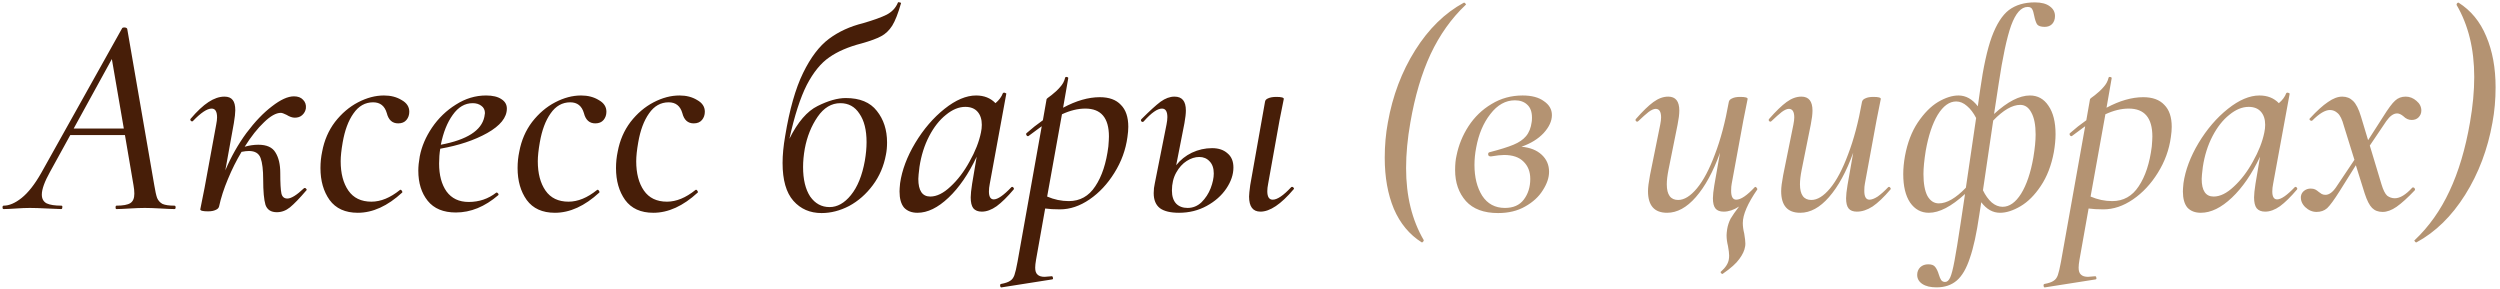
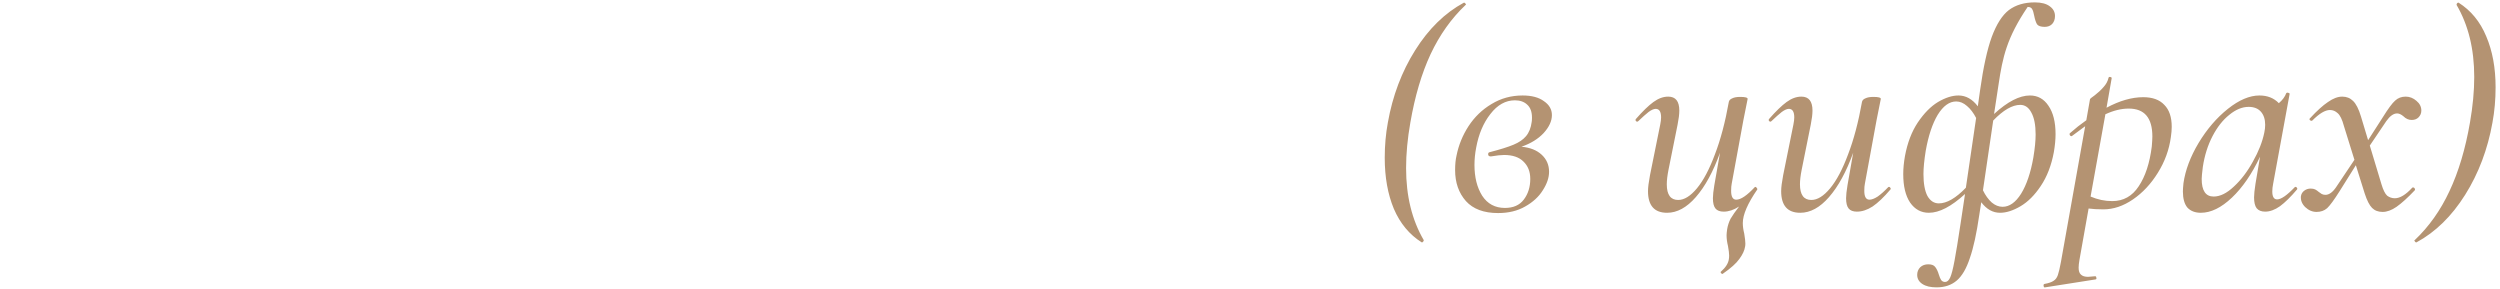
<svg xmlns="http://www.w3.org/2000/svg" width="562" height="65" viewBox="0 0 562 65" fill="none">
-   <path d="M39.224 46.232C39.395 46.232 39.48 46.36 39.48 46.616C39.48 46.872 39.395 47 39.224 47C38.584 47 37.581 46.957 36.216 46.872C34.68 46.787 33.464 46.744 32.568 46.744C31.629 46.744 30.477 46.787 29.112 46.872C27.747 46.957 26.765 47 26.168 47C26.04 47 25.976 46.872 25.976 46.616C25.976 46.36 26.04 46.232 26.168 46.232C27.661 46.232 28.707 46.04 29.304 45.656C29.901 45.272 30.2 44.568 30.2 43.544C30.2 42.947 30.136 42.307 30.008 41.624L28.088 30.36H15.8L11.256 38.616C10.019 40.835 9.4 42.541 9.4 43.736C9.4 44.675 9.763 45.336 10.488 45.72C11.213 46.061 12.323 46.232 13.816 46.232C13.987 46.232 14.051 46.36 14.008 46.616C14.008 46.872 13.923 47 13.752 47C13.24 47 12.216 46.957 10.68 46.872C8.973 46.787 7.651 46.744 6.712 46.744C5.816 46.744 4.771 46.787 3.576 46.872C2.381 46.957 1.464 47 0.824 47C0.653 47 0.568 46.872 0.568 46.616C0.568 46.36 0.653 46.232 0.824 46.232C2.061 46.232 3.405 45.656 4.856 44.504C6.349 43.309 7.821 41.432 9.272 38.872L27.448 6.36C27.533 6.232 27.683 6.168 27.896 6.168C28.28 6.168 28.515 6.275 28.6 6.488L34.68 41.624C34.893 42.947 35.107 43.907 35.32 44.504C35.576 45.101 35.981 45.549 36.536 45.848C37.133 46.104 38.029 46.232 39.224 46.232ZM16.568 28.888H27.832L25.144 13.272L16.568 28.888ZM68.316 42.328C68.359 42.285 68.423 42.264 68.508 42.264C68.679 42.264 68.807 42.349 68.892 42.52C68.977 42.648 68.956 42.755 68.828 42.84C67.335 44.589 66.119 45.848 65.18 46.616C64.284 47.341 63.303 47.704 62.236 47.704C60.913 47.704 60.06 47.149 59.676 46.04C59.335 44.888 59.164 42.989 59.164 40.344C59.164 38.211 58.972 36.611 58.588 35.544C58.204 34.477 57.329 33.944 55.964 33.944C55.495 33.944 54.94 34.008 54.3 34.136C53.148 36.056 52.124 38.104 51.228 40.28C50.332 42.413 49.671 44.461 49.244 46.424C49.159 46.765 48.903 47.021 48.476 47.192C48.049 47.405 47.473 47.512 46.748 47.512C45.596 47.512 45.02 47.363 45.02 47.064L45.276 45.784C45.66 43.949 45.895 42.776 45.98 42.264L48.604 27.992C48.732 27.352 48.796 26.819 48.796 26.392C48.796 25.069 48.391 24.408 47.58 24.408C46.556 24.408 45.148 25.347 43.356 27.224C43.313 27.267 43.249 27.288 43.164 27.288C43.036 27.288 42.929 27.224 42.844 27.096C42.759 26.925 42.759 26.797 42.844 26.712C44.295 25.005 45.639 23.747 46.876 22.936C48.113 22.125 49.308 21.72 50.46 21.72C51.313 21.72 51.932 21.976 52.316 22.488C52.7 22.957 52.892 23.725 52.892 24.792C52.892 25.432 52.785 26.392 52.572 27.672L50.652 38.296C51.932 35.267 53.511 32.472 55.388 29.912C57.308 27.352 59.228 25.347 61.148 23.896C63.068 22.403 64.711 21.656 66.076 21.656C66.972 21.656 67.655 21.912 68.124 22.424C68.636 22.936 68.849 23.576 68.764 24.344C68.679 24.941 68.401 25.453 67.932 25.88C67.505 26.264 66.951 26.456 66.268 26.456C65.713 26.456 65.095 26.243 64.412 25.816C63.815 25.517 63.388 25.368 63.132 25.368C62.065 25.368 60.807 26.072 59.356 27.48C57.905 28.845 56.455 30.68 55.004 32.984C56.071 32.685 57.095 32.536 58.076 32.536C59.953 32.536 61.233 33.112 61.916 34.264C62.641 35.416 63.004 36.952 63.004 38.872C63.004 41.133 63.089 42.669 63.26 43.48C63.431 44.248 63.879 44.632 64.604 44.632C65.457 44.632 66.695 43.864 68.316 42.328ZM80.424 47.832C77.609 47.832 75.496 46.872 74.088 44.952C72.723 43.032 72.04 40.643 72.04 37.784C72.04 36.504 72.168 35.267 72.424 34.072C72.894 31.555 73.854 29.336 75.305 27.416C76.798 25.496 78.526 24.024 80.489 23C82.451 21.976 84.392 21.464 86.312 21.464C87.849 21.464 89.171 21.805 90.281 22.488C91.433 23.128 92.008 24.003 92.008 25.112C92.008 25.837 91.795 26.456 91.368 26.968C90.942 27.48 90.323 27.736 89.513 27.736C88.19 27.736 87.337 26.968 86.953 25.432C86.483 23.811 85.459 23 83.88 23C82.088 23 80.617 23.832 79.465 25.496C78.312 27.117 77.502 29.293 77.032 32.024C76.734 33.731 76.585 35.139 76.585 36.248C76.585 38.979 77.16 41.176 78.312 42.84C79.465 44.504 81.192 45.336 83.496 45.336C85.587 45.336 87.721 44.461 89.897 42.712L90.025 42.648C90.153 42.648 90.259 42.733 90.344 42.904C90.472 43.075 90.494 43.203 90.409 43.288C87.123 46.317 83.795 47.832 80.424 47.832ZM109.27 21.464C110.763 21.464 111.915 21.741 112.726 22.296C113.536 22.808 113.942 23.512 113.942 24.408C113.942 26.413 112.47 28.248 109.526 29.912C106.624 31.533 103.104 32.707 98.966 33.432C98.795 34.456 98.71 35.565 98.71 36.76C98.71 39.363 99.264 41.453 100.374 43.032C101.526 44.611 103.19 45.4 105.366 45.4C107.712 45.4 109.782 44.696 111.574 43.288H111.638C111.766 43.288 111.872 43.352 111.958 43.48C112.086 43.608 112.107 43.736 112.022 43.864C108.992 46.467 105.814 47.768 102.486 47.768C99.669 47.768 97.558 46.893 96.15 45.144C94.742 43.395 94.037 41.133 94.037 38.36C94.037 37.421 94.144 36.355 94.358 35.16C94.784 32.941 95.701 30.787 97.109 28.696C98.56 26.563 100.352 24.835 102.486 23.512C104.619 22.147 106.88 21.464 109.27 21.464ZM108.885 26.264C108.971 25.837 109.014 25.56 109.014 25.432C109.014 24.707 108.736 24.152 108.182 23.768C107.67 23.384 107.03 23.192 106.262 23.192C104.512 23.192 103.019 24.067 101.782 25.816C100.544 27.523 99.648 29.763 99.094 32.536C104.982 31.427 108.246 29.336 108.885 26.264ZM124.737 47.832C121.921 47.832 119.809 46.872 118.401 44.952C117.036 43.032 116.353 40.643 116.353 37.784C116.353 36.504 116.481 35.267 116.737 34.072C117.206 31.555 118.166 29.336 119.617 27.416C121.11 25.496 122.838 24.024 124.801 23C126.764 21.976 128.705 21.464 130.625 21.464C132.161 21.464 133.484 21.805 134.593 22.488C135.745 23.128 136.321 24.003 136.321 25.112C136.321 25.837 136.108 26.456 135.681 26.968C135.254 27.48 134.636 27.736 133.825 27.736C132.502 27.736 131.649 26.968 131.265 25.432C130.796 23.811 129.772 23 128.193 23C126.401 23 124.929 23.832 123.777 25.496C122.625 27.117 121.814 29.293 121.345 32.024C121.046 33.731 120.897 35.139 120.897 36.248C120.897 38.979 121.473 41.176 122.625 42.84C123.777 44.504 125.505 45.336 127.809 45.336C129.9 45.336 132.033 44.461 134.209 42.712L134.337 42.648C134.465 42.648 134.572 42.733 134.657 42.904C134.785 43.075 134.806 43.203 134.721 43.288C131.436 46.317 128.108 47.832 124.737 47.832ZM146.862 47.832C144.046 47.832 141.934 46.872 140.526 44.952C139.161 43.032 138.478 40.643 138.478 37.784C138.478 36.504 138.606 35.267 138.862 34.072C139.331 31.555 140.291 29.336 141.742 27.416C143.235 25.496 144.963 24.024 146.926 23C148.889 21.976 150.83 21.464 152.75 21.464C154.286 21.464 155.609 21.805 156.718 22.488C157.87 23.128 158.446 24.003 158.446 25.112C158.446 25.837 158.233 26.456 157.806 26.968C157.379 27.48 156.761 27.736 155.95 27.736C154.627 27.736 153.774 26.968 153.39 25.432C152.921 23.811 151.897 23 150.318 23C148.526 23 147.054 23.832 145.902 25.496C144.75 27.117 143.939 29.293 143.47 32.024C143.171 33.731 143.022 35.139 143.022 36.248C143.022 38.979 143.598 41.176 144.75 42.84C145.902 44.504 147.63 45.336 149.934 45.336C152.025 45.336 154.158 44.461 156.334 42.712L156.462 42.648C156.59 42.648 156.697 42.733 156.782 42.904C156.91 43.075 156.931 43.203 156.846 43.288C153.561 46.317 150.233 47.832 146.862 47.832ZM201.843 0.6C201.886 0.472 202.014 0.451 202.227 0.536C202.483 0.579 202.59 0.643 202.547 0.728C201.907 2.989 201.246 4.675 200.563 5.784C199.88 6.851 199.048 7.64 198.067 8.152C197.128 8.664 195.678 9.197 193.715 9.752C190.728 10.52 188.296 11.565 186.419 12.888C184.542 14.168 182.856 16.237 181.363 19.096C179.912 21.955 178.611 25.987 177.459 31.192C179.336 27.437 181.448 24.984 183.795 23.832C186.184 22.637 188.296 22.04 190.131 22.04C193.288 22.04 195.614 23 197.107 24.92C198.643 26.84 199.411 29.208 199.411 32.024C199.411 33.048 199.326 33.965 199.155 34.776C198.686 37.336 197.704 39.619 196.211 41.624C194.718 43.629 192.947 45.187 190.899 46.296C188.851 47.363 186.782 47.896 184.691 47.896C182.088 47.896 179.976 46.979 178.355 45.144C176.734 43.309 175.923 40.472 175.923 36.632C175.923 34.84 176.115 32.835 176.499 30.616C177.48 24.643 178.824 19.907 180.531 16.408C182.238 12.909 184.179 10.349 186.355 8.728C188.531 7.107 191.091 5.933 194.035 5.208C196.382 4.525 198.152 3.885 199.347 3.288C200.542 2.648 201.374 1.752 201.843 0.6ZM180.915 33.432C180.659 34.883 180.531 36.248 180.531 37.528C180.531 40.344 181.064 42.563 182.131 44.184C183.24 45.763 184.691 46.552 186.483 46.552C188.232 46.552 189.832 45.656 191.283 43.864C192.776 42.029 193.822 39.448 194.419 36.12C194.675 34.627 194.803 33.24 194.803 31.96C194.803 29.229 194.27 27.096 193.203 25.56C192.179 23.981 190.75 23.192 188.915 23.192C186.91 23.192 185.203 24.216 183.795 26.264C182.387 28.312 181.427 30.701 180.915 33.432ZM227.367 42.072C227.409 42.029 227.473 42.008 227.559 42.008C227.687 42.008 227.793 42.093 227.879 42.264C227.964 42.392 227.964 42.499 227.879 42.584C226.471 44.248 225.191 45.507 224.039 46.36C222.887 47.171 221.777 47.576 220.711 47.576C219.857 47.576 219.217 47.32 218.791 46.808C218.407 46.296 218.215 45.485 218.215 44.376C218.215 43.693 218.321 42.669 218.535 41.304L219.559 35.224C217.724 39.107 215.612 42.179 213.223 44.44C210.833 46.701 208.508 47.832 206.247 47.832C204.967 47.832 203.964 47.448 203.239 46.68C202.556 45.869 202.215 44.653 202.215 43.032C202.215 42.648 202.257 42.029 202.343 41.176C202.769 38.232 203.9 35.224 205.735 32.152C207.612 29.037 209.809 26.477 212.327 24.472C214.844 22.467 217.212 21.464 219.431 21.464C221.223 21.464 222.673 22.04 223.783 23.192C224.593 22.509 225.148 21.763 225.447 20.952C225.532 20.867 225.617 20.824 225.703 20.824C225.831 20.824 225.959 20.867 226.087 20.952C226.215 20.995 226.257 21.037 226.215 21.08L222.503 41.304C222.375 41.944 222.311 42.52 222.311 43.032C222.311 44.227 222.673 44.824 223.399 44.824C224.295 44.824 225.617 43.907 227.367 42.072ZM209.127 44.184C210.577 44.184 212.092 43.437 213.671 41.944C215.292 40.451 216.721 38.573 217.958 36.312C219.238 34.051 220.092 31.875 220.519 29.784C220.647 29.187 220.711 28.611 220.711 28.056C220.711 26.819 220.391 25.837 219.751 25.112C219.111 24.387 218.193 24.024 216.999 24.024C215.548 24.024 214.097 24.621 212.647 25.816C211.196 26.968 209.937 28.568 208.871 30.616C207.804 32.664 207.079 34.968 206.695 37.528C206.524 38.893 206.439 39.789 206.439 40.216C206.439 42.861 207.335 44.184 209.127 44.184ZM247.24 21.848C249.331 21.848 250.909 22.424 251.976 23.576C253.085 24.685 253.64 26.328 253.64 28.504C253.64 29.187 253.576 29.955 253.448 30.808C253.064 33.667 252.083 36.355 250.504 38.872C248.968 41.347 247.112 43.331 244.936 44.824C242.76 46.317 240.541 47.064 238.28 47.064C236.957 47.064 235.848 47 234.952 46.872L232.904 58.392C232.776 59.117 232.712 59.715 232.712 60.184C232.712 60.909 232.883 61.421 233.224 61.72C233.565 62.061 234.099 62.232 234.824 62.232C235.08 62.232 235.592 62.189 236.36 62.104C236.531 62.061 236.637 62.147 236.68 62.36C236.765 62.616 236.723 62.765 236.552 62.808L225.16 64.6C224.989 64.643 224.883 64.536 224.84 64.28C224.797 64.024 224.861 63.875 225.032 63.832C225.971 63.661 226.653 63.427 227.08 63.128C227.507 62.872 227.827 62.445 228.04 61.848C228.253 61.251 228.488 60.248 228.744 58.84L234.184 28.376C233.928 28.547 232.947 29.272 231.24 30.552L231.112 30.616C230.941 30.616 230.813 30.531 230.728 30.36C230.643 30.147 230.664 29.997 230.792 29.912C231.944 28.888 233.16 27.928 234.44 27.032L235.272 22.296C235.272 22.211 235.635 21.912 236.36 21.4C237.085 20.845 237.725 20.248 238.28 19.608C238.877 18.968 239.261 18.264 239.432 17.496C239.475 17.325 239.603 17.261 239.816 17.304C240.072 17.347 240.179 17.453 240.136 17.624L238.984 24.216C241.928 22.637 244.68 21.848 247.24 21.848ZM249.16 32.92C249.245 31.896 249.288 31.149 249.288 30.68C249.288 26.499 247.517 24.408 243.976 24.408C242.312 24.408 240.563 24.835 238.728 25.688L235.4 44.184C236.979 44.867 238.6 45.208 240.264 45.208C242.781 45.208 244.765 44.099 246.216 41.88C247.709 39.661 248.691 36.675 249.16 32.92ZM272.472 33.304C273.923 33.304 275.075 33.688 275.928 34.456C276.824 35.181 277.272 36.248 277.272 37.656C277.272 39.235 276.739 40.813 275.672 42.392C274.605 43.971 273.133 45.272 271.256 46.296C269.379 47.32 267.309 47.832 265.048 47.832C263.128 47.832 261.699 47.491 260.76 46.808C259.821 46.083 259.352 44.952 259.352 43.416C259.352 42.648 259.437 41.901 259.608 41.176L262.232 27.992C262.36 27.352 262.424 26.797 262.424 26.328C262.424 25.048 262.019 24.408 261.208 24.408C260.184 24.408 258.819 25.368 257.112 27.288C257.027 27.373 256.941 27.416 256.856 27.416C256.728 27.416 256.621 27.352 256.536 27.224C256.451 27.053 256.472 26.904 256.6 26.776C258.435 24.941 259.864 23.64 260.888 22.872C261.955 22.104 263 21.72 264.024 21.72C264.877 21.72 265.517 21.976 265.944 22.488C266.371 23 266.584 23.789 266.584 24.856C266.584 25.539 266.477 26.477 266.264 27.672L264.408 37.144C265.347 35.949 266.52 35.011 267.928 34.328C269.379 33.645 270.893 33.304 272.472 33.304ZM290.264 42.072C290.307 42.029 290.371 42.008 290.456 42.008C290.627 42.008 290.755 42.093 290.84 42.264C290.925 42.392 290.904 42.499 290.776 42.584C287.96 45.912 285.485 47.576 283.352 47.576C281.645 47.576 280.792 46.445 280.792 44.184C280.792 43.757 280.877 42.904 281.048 41.624L284.376 22.872C284.419 22.531 284.653 22.275 285.08 22.104C285.549 21.891 286.168 21.784 286.936 21.784C288.045 21.784 288.6 21.933 288.6 22.232L288.344 23.512C287.96 25.347 287.725 26.52 287.64 27.032L285.08 41.304C284.952 41.944 284.888 42.499 284.888 42.968C284.888 44.248 285.293 44.888 286.104 44.888C287.128 44.888 288.515 43.949 290.264 42.072ZM272.856 39C272.856 37.805 272.536 36.888 271.896 36.248C271.299 35.608 270.531 35.288 269.592 35.288C268.653 35.288 267.715 35.587 266.776 36.184C265.837 36.781 265.048 37.656 264.408 38.808C263.768 39.96 263.448 41.304 263.448 42.84C263.448 44.12 263.768 45.101 264.408 45.784C265.048 46.424 265.901 46.744 266.968 46.744C268.163 46.744 269.208 46.317 270.104 45.464C271 44.568 271.683 43.523 272.152 42.328C272.621 41.091 272.856 39.981 272.856 39Z" fill="#471E08" />
-   <path d="M319.608 54.488C316.835 52.739 314.744 50.221 313.336 46.936C311.971 43.651 311.288 39.832 311.288 35.48C311.288 32.707 311.523 30.061 311.992 27.544C313.059 21.528 315.107 16.109 318.136 11.288C321.165 6.467 324.813 2.904 329.08 0.6H329.144C329.272 0.6 329.379 0.685 329.464 0.856C329.592 0.984 329.592 1.069 329.464 1.112C326.264 4.141 323.64 7.832 321.592 12.184C319.587 16.493 318.072 21.613 317.048 27.544C316.408 31.171 316.088 34.584 316.088 37.784C316.088 44.056 317.411 49.453 320.056 53.976V54.04C320.056 54.168 319.992 54.275 319.864 54.36C319.779 54.488 319.693 54.531 319.608 54.488ZM348.869 25.88C348.869 27.203 348.25 28.547 347.013 29.912C345.776 31.235 344.112 32.259 342.021 32.984C343.941 33.155 345.456 33.752 346.565 34.776C347.674 35.8 348.229 37.08 348.229 38.616C348.229 39.939 347.76 41.325 346.821 42.776C345.925 44.227 344.602 45.443 342.853 46.424C341.146 47.405 339.12 47.896 336.773 47.896C333.573 47.896 331.162 47 329.541 45.208C327.92 43.373 327.109 41.048 327.109 38.232C327.109 36.952 327.216 35.864 327.429 34.968C327.898 32.621 328.794 30.424 330.117 28.376C331.482 26.285 333.21 24.621 335.301 23.384C337.392 22.104 339.717 21.464 342.277 21.464C344.325 21.464 345.925 21.891 347.077 22.744C348.272 23.555 348.869 24.6 348.869 25.88ZM344.325 27.416C344.368 27.203 344.389 26.883 344.389 26.456C344.389 25.133 344.026 24.152 343.301 23.512C342.618 22.872 341.701 22.552 340.549 22.552C338.458 22.552 336.624 23.576 335.045 25.624C333.466 27.629 332.4 30.147 331.845 33.176C331.589 34.499 331.461 35.8 331.461 37.08C331.461 39.853 332.037 42.157 333.189 43.992C334.384 45.827 336.09 46.744 338.309 46.744C340.186 46.744 341.594 46.125 342.533 44.888C343.514 43.608 344.005 42.051 344.005 40.216C344.005 38.595 343.493 37.293 342.469 36.312C341.488 35.331 340.037 34.84 338.117 34.84C337.434 34.84 336.453 34.947 335.173 35.16H335.109C334.938 35.16 334.789 35.117 334.661 35.032C334.576 34.904 334.533 34.776 334.533 34.648C334.533 34.392 334.661 34.243 334.917 34.2C337.221 33.603 338.992 33.048 340.229 32.536C341.466 32.024 342.405 31.384 343.045 30.616C343.728 29.805 344.154 28.739 344.325 27.416ZM395.046 42.584C392.87 45.741 391.782 48.259 391.782 50.136C391.782 50.861 391.888 51.651 392.102 52.504C392.272 53.528 392.358 54.275 392.358 54.744C392.358 55.043 392.336 55.277 392.294 55.448C392.166 56.301 391.739 57.219 391.014 58.2C390.331 59.181 389.094 60.291 387.302 61.528L387.174 61.592C387.088 61.592 386.982 61.507 386.854 61.336C386.768 61.208 386.768 61.123 386.854 61.08C387.92 60.141 388.518 59.203 388.646 58.264C388.688 58.051 388.71 57.773 388.71 57.432C388.71 56.963 388.624 56.259 388.454 55.32C388.24 54.467 388.134 53.656 388.134 52.888C388.134 52.589 388.176 52.141 388.262 51.544C388.39 50.733 388.646 49.944 389.03 49.176C389.456 48.451 390.096 47.533 390.95 46.424C389.755 47.192 388.603 47.576 387.494 47.576C386.64 47.576 386.022 47.341 385.638 46.872C385.254 46.403 385.062 45.635 385.062 44.568C385.062 43.885 385.168 42.904 385.382 41.624L386.662 34.328C385.126 38.595 383.312 41.923 381.222 44.312C379.174 46.659 377.019 47.832 374.758 47.832C371.899 47.832 370.47 46.211 370.47 42.968C370.47 42.157 370.619 40.963 370.918 39.384L373.222 27.992C373.35 27.352 373.414 26.819 373.414 26.392C373.414 25.112 373.008 24.472 372.198 24.472C371.771 24.472 371.238 24.707 370.598 25.176C370 25.645 369.232 26.328 368.294 27.224C368.208 27.309 368.123 27.352 368.038 27.352C367.91 27.352 367.803 27.288 367.718 27.16C367.632 26.989 367.654 26.84 367.782 26.712C369.275 25.005 370.576 23.747 371.686 22.936C372.795 22.125 373.904 21.72 375.014 21.72C376.678 21.72 377.51 22.765 377.51 24.856C377.51 25.667 377.382 26.712 377.126 27.992L375.078 38.168C374.822 39.448 374.694 40.536 374.694 41.432C374.694 43.779 375.547 44.952 377.254 44.952C378.619 44.952 380.027 44.077 381.478 42.328C382.928 40.579 384.272 38.04 385.51 34.712C386.79 31.384 387.835 27.437 388.646 22.872C388.731 22.531 388.987 22.275 389.414 22.104C389.84 21.891 390.438 21.784 391.206 21.784C392.315 21.784 392.87 21.933 392.87 22.232L392.614 23.512C392.23 25.347 391.995 26.52 391.91 27.032L389.286 41.304C389.2 41.688 389.158 42.221 389.158 42.904C389.158 44.227 389.542 44.888 390.31 44.888C391.334 44.888 392.72 43.949 394.47 42.072L394.598 42.008C394.726 42.008 394.832 42.093 394.918 42.264C395.046 42.392 395.088 42.499 395.046 42.584ZM424.471 42.072C424.514 42.029 424.578 42.008 424.663 42.008C424.791 42.008 424.898 42.093 424.983 42.264C425.068 42.392 425.068 42.499 424.983 42.584C423.49 44.333 422.146 45.613 420.951 46.424C419.756 47.192 418.583 47.576 417.431 47.576C416.578 47.576 415.959 47.341 415.575 46.872C415.191 46.403 414.999 45.635 414.999 44.568C414.999 43.885 415.106 42.904 415.319 41.624L416.599 34.328C415.063 38.595 413.25 41.923 411.159 44.312C409.111 46.659 406.956 47.832 404.695 47.832C401.836 47.832 400.407 46.211 400.407 42.968C400.407 42.157 400.556 40.963 400.855 39.384L403.159 27.992C403.287 27.352 403.351 26.819 403.351 26.392C403.351 25.112 402.946 24.472 402.135 24.472C401.708 24.472 401.175 24.707 400.535 25.176C399.938 25.645 399.17 26.328 398.231 27.224C398.146 27.309 398.06 27.352 397.975 27.352C397.847 27.352 397.74 27.288 397.655 27.16C397.57 26.989 397.591 26.84 397.719 26.712C399.212 25.005 400.514 23.747 401.623 22.936C402.732 22.125 403.842 21.72 404.951 21.72C406.615 21.72 407.447 22.765 407.447 24.856C407.447 25.667 407.319 26.712 407.063 27.992L405.015 38.168C404.759 39.448 404.631 40.536 404.631 41.432C404.631 43.779 405.484 44.952 407.191 44.952C408.556 44.952 409.964 44.077 411.415 42.328C412.866 40.579 414.21 38.04 415.447 34.712C416.727 31.384 417.772 27.437 418.583 22.872C418.668 22.531 418.924 22.275 419.351 22.104C419.778 21.891 420.375 21.784 421.143 21.784C422.252 21.784 422.807 21.933 422.807 22.232L422.551 23.512C422.167 25.347 421.932 26.52 421.847 27.032L419.223 41.304C419.138 41.688 419.095 42.221 419.095 42.904C419.095 44.227 419.479 44.888 420.247 44.888C420.759 44.888 421.378 44.653 422.103 44.184C422.828 43.672 423.618 42.968 424.471 42.072ZM456.329 21.464C458.078 21.464 459.465 22.232 460.489 23.768C461.555 25.304 462.089 27.437 462.089 30.168C462.089 31.363 461.961 32.707 461.705 34.2C461.15 37.187 460.169 39.725 458.761 41.816C457.395 43.864 455.881 45.379 454.217 46.36C452.553 47.341 451.017 47.832 449.609 47.832C447.987 47.832 446.579 47.043 445.385 45.464L444.937 48.344C444.339 52.483 443.635 55.704 442.825 58.008C442.057 60.355 441.075 62.04 439.881 63.064C438.686 64.088 437.171 64.6 435.337 64.6C433.971 64.6 432.905 64.344 432.137 63.832C431.369 63.32 430.985 62.637 430.985 61.784C430.985 61.101 431.219 60.525 431.689 60.056C432.158 59.629 432.755 59.416 433.481 59.416C434.206 59.416 434.718 59.608 435.017 59.992C435.358 60.419 435.635 60.995 435.849 61.72C436.019 62.275 436.19 62.68 436.361 62.936C436.574 63.235 436.873 63.384 437.257 63.384C437.726 63.384 438.11 63.043 438.409 62.36C438.707 61.72 439.027 60.483 439.369 58.648C439.71 56.856 440.179 53.976 440.777 50.008L441.737 43.608C438.665 46.424 435.955 47.832 433.609 47.832C431.859 47.832 430.451 47.064 429.385 45.528C428.361 43.992 427.849 41.859 427.849 39.128C427.849 37.891 427.977 36.547 428.233 35.096C428.787 32.109 429.747 29.592 431.113 27.544C432.521 25.453 434.035 23.917 435.657 22.936C437.321 21.955 438.857 21.464 440.265 21.464C441.929 21.464 443.379 22.275 444.617 23.896L445.128 20.248C445.854 15.085 446.729 11.096 447.753 8.28C448.819 5.421 450.099 3.416 451.593 2.264C453.129 1.112 455.07 0.536 457.417 0.536C458.91 0.536 460.041 0.835 460.809 1.432C461.577 1.987 461.961 2.712 461.961 3.608C461.961 4.333 461.747 4.931 461.321 5.4C460.894 5.827 460.339 6.04 459.657 6.04C458.803 6.04 458.227 5.848 457.929 5.464C457.673 5.037 457.459 4.397 457.289 3.544C457.161 2.861 457.011 2.371 456.841 2.072C456.67 1.731 456.329 1.56 455.817 1.56C454.366 1.56 453.129 2.947 452.105 5.72C451.123 8.493 450.185 12.888 449.289 18.904L448.265 25.624C451.294 22.851 453.982 21.464 456.329 21.464ZM435.849 45.72C437.641 45.72 439.667 44.547 441.929 42.2L444.233 26.52C443.635 25.368 442.953 24.472 442.185 23.832C441.417 23.149 440.606 22.808 439.753 22.808C438.217 22.808 436.83 23.811 435.593 25.816C434.398 27.821 433.502 30.509 432.905 33.88C432.563 36.013 432.393 37.763 432.393 39.128C432.393 41.261 432.691 42.904 433.289 44.056C433.929 45.165 434.782 45.72 435.849 45.72ZM457.097 35.416C457.438 33.368 457.609 31.64 457.609 30.232C457.609 28.099 457.289 26.456 456.649 25.304C456.051 24.152 455.219 23.576 454.153 23.576C452.361 23.576 450.334 24.749 448.073 27.096L445.769 42.776C446.323 43.928 446.985 44.845 447.753 45.528C448.521 46.168 449.331 46.488 450.185 46.488C451.721 46.488 453.107 45.507 454.345 43.544C455.582 41.539 456.499 38.829 457.097 35.416ZM481.803 21.848C483.893 21.848 485.472 22.424 486.539 23.576C487.648 24.685 488.203 26.328 488.203 28.504C488.203 29.187 488.139 29.955 488.011 30.808C487.627 33.667 486.645 36.355 485.067 38.872C483.531 41.347 481.675 43.331 479.499 44.824C477.323 46.317 475.104 47.064 472.843 47.064C471.52 47.064 470.411 47 469.515 46.872L467.467 58.392C467.339 59.117 467.275 59.715 467.275 60.184C467.275 60.909 467.445 61.421 467.786 61.72C468.128 62.061 468.661 62.232 469.387 62.232C469.643 62.232 470.155 62.189 470.923 62.104C471.093 62.061 471.2 62.147 471.243 62.36C471.328 62.616 471.285 62.765 471.115 62.808L459.722 64.6C459.552 64.643 459.445 64.536 459.402 64.28C459.36 64.024 459.424 63.875 459.594 63.832C460.533 63.661 461.216 63.427 461.642 63.128C462.069 62.872 462.389 62.445 462.602 61.848C462.816 61.251 463.05 60.248 463.306 58.84L468.747 28.376C468.491 28.547 467.509 29.272 465.803 30.552L465.674 30.616C465.504 30.616 465.376 30.531 465.291 30.36C465.205 30.147 465.227 29.997 465.355 29.912C466.507 28.888 467.723 27.928 469.003 27.032L469.835 22.296C469.835 22.211 470.197 21.912 470.923 21.4C471.648 20.845 472.288 20.248 472.843 19.608C473.44 18.968 473.824 18.264 473.995 17.496C474.037 17.325 474.165 17.261 474.379 17.304C474.635 17.347 474.741 17.453 474.699 17.624L473.547 24.216C476.491 22.637 479.243 21.848 481.803 21.848ZM483.723 32.92C483.808 31.896 483.851 31.149 483.851 30.68C483.851 26.499 482.08 24.408 478.539 24.408C476.875 24.408 475.125 24.835 473.291 25.688L469.963 44.184C471.541 44.867 473.163 45.208 474.827 45.208C477.344 45.208 479.328 44.099 480.779 41.88C482.272 39.661 483.253 36.675 483.723 32.92ZM515.867 42.072C515.909 42.029 515.973 42.008 516.059 42.008C516.187 42.008 516.293 42.093 516.379 42.264C516.464 42.392 516.464 42.499 516.379 42.584C514.971 44.248 513.691 45.507 512.539 46.36C511.387 47.171 510.277 47.576 509.211 47.576C508.357 47.576 507.717 47.32 507.291 46.808C506.907 46.296 506.715 45.485 506.715 44.376C506.715 43.693 506.821 42.669 507.035 41.304L508.059 35.224C506.224 39.107 504.112 42.179 501.723 44.44C499.333 46.701 497.008 47.832 494.747 47.832C493.467 47.832 492.464 47.448 491.739 46.68C491.056 45.869 490.715 44.653 490.715 43.032C490.715 42.648 490.757 42.029 490.843 41.176C491.269 38.232 492.4 35.224 494.235 32.152C496.112 29.037 498.309 26.477 500.827 24.472C503.344 22.467 505.712 21.464 507.931 21.464C509.723 21.464 511.173 22.04 512.283 23.192C513.093 22.509 513.648 21.763 513.947 20.952C514.032 20.867 514.117 20.824 514.203 20.824C514.331 20.824 514.459 20.867 514.587 20.952C514.715 20.995 514.757 21.037 514.715 21.08L511.003 41.304C510.875 41.944 510.811 42.52 510.811 43.032C510.811 44.227 511.173 44.824 511.899 44.824C512.795 44.824 514.117 43.907 515.867 42.072ZM497.627 44.184C499.077 44.184 500.592 43.437 502.171 41.944C503.792 40.451 505.221 38.573 506.458 36.312C507.738 34.051 508.592 31.875 509.019 29.784C509.147 29.187 509.211 28.611 509.211 28.056C509.211 26.819 508.891 25.837 508.251 25.112C507.611 24.387 506.693 24.024 505.499 24.024C504.048 24.024 502.597 24.621 501.147 25.816C499.696 26.968 498.437 28.568 497.371 30.616C496.304 32.664 495.579 34.968 495.195 37.528C495.024 38.893 494.939 39.789 494.939 40.216C494.939 42.861 495.835 44.184 497.627 44.184ZM540.796 21.72C541.692 21.72 542.503 22.04 543.228 22.68C543.953 23.277 544.316 24.003 544.316 24.856C544.316 25.453 544.103 25.965 543.676 26.392C543.292 26.776 542.78 26.968 542.14 26.968C541.457 26.968 540.839 26.691 540.284 26.136C539.772 25.709 539.303 25.496 538.876 25.496C538.065 25.496 537.255 26.072 536.444 27.224L532.732 32.728L535.356 41.432C535.74 42.712 536.167 43.565 536.636 43.992C537.148 44.376 537.724 44.568 538.364 44.568C539.516 44.568 540.817 43.779 542.268 42.2C542.311 42.157 542.375 42.136 542.46 42.136C542.631 42.136 542.759 42.221 542.844 42.392C542.929 42.52 542.929 42.648 542.844 42.776C541.265 44.44 539.9 45.677 538.748 46.488C537.639 47.256 536.593 47.64 535.612 47.64C534.631 47.64 533.841 47.341 533.244 46.744C532.647 46.147 532.092 45.059 531.58 43.48L529.596 37.144L525.948 42.968C524.711 44.931 523.772 46.211 523.132 46.808C522.492 47.363 521.703 47.64 520.764 47.64C519.825 47.64 518.972 47.277 518.204 46.552C517.479 45.827 517.159 45.016 517.244 44.12C517.329 43.608 517.564 43.203 517.948 42.904C518.375 42.563 518.865 42.392 519.42 42.392C519.847 42.392 520.188 42.456 520.444 42.584C520.7 42.712 520.977 42.904 521.276 43.16C521.489 43.331 521.703 43.48 521.916 43.608C522.172 43.736 522.449 43.8 522.748 43.8C523.559 43.8 524.348 43.245 525.116 42.136L529.276 35.928L526.908 28.312C526.524 26.861 526.055 25.901 525.5 25.432C524.988 24.963 524.412 24.728 523.772 24.728C522.705 24.728 521.383 25.517 519.804 27.096C519.761 27.139 519.697 27.16 519.612 27.16C519.484 27.16 519.356 27.096 519.228 26.968C519.143 26.797 519.164 26.669 519.292 26.584C520.828 24.92 522.172 23.704 523.324 22.936C524.476 22.125 525.543 21.72 526.524 21.72C527.505 21.72 528.316 22.04 528.956 22.68C529.639 23.32 530.236 24.493 530.748 26.2L532.348 31.512L535.676 26.328C536.871 24.408 537.788 23.171 538.428 22.616C539.068 22.019 539.857 21.72 540.796 21.72ZM552.689 0.6C555.462 2.349 557.532 4.867 558.897 8.152C560.305 11.437 561.009 15.256 561.009 19.608C561.009 22.381 560.774 25.027 560.305 27.544C559.238 33.56 557.19 38.979 554.161 43.8C551.132 48.621 547.484 52.184 543.217 54.488H543.153C543.025 54.488 542.918 54.403 542.833 54.232C542.705 54.104 542.705 54.019 542.833 53.976C546.033 50.947 548.636 47.277 550.641 42.968C552.689 38.616 554.225 33.475 555.249 27.544C555.889 23.875 556.209 20.461 556.209 17.304C556.209 11.032 554.886 5.635 552.241 1.112V1.048C552.241 0.92 552.284 0.813 552.369 0.728C552.497 0.6 552.604 0.557 552.689 0.6Z" fill="#B49372" />
+   <path d="M319.608 54.488C316.835 52.739 314.744 50.221 313.336 46.936C311.971 43.651 311.288 39.832 311.288 35.48C311.288 32.707 311.523 30.061 311.992 27.544C313.059 21.528 315.107 16.109 318.136 11.288C321.165 6.467 324.813 2.904 329.08 0.6H329.144C329.272 0.6 329.379 0.685 329.464 0.856C329.592 0.984 329.592 1.069 329.464 1.112C326.264 4.141 323.64 7.832 321.592 12.184C319.587 16.493 318.072 21.613 317.048 27.544C316.408 31.171 316.088 34.584 316.088 37.784C316.088 44.056 317.411 49.453 320.056 53.976V54.04C320.056 54.168 319.992 54.275 319.864 54.36C319.779 54.488 319.693 54.531 319.608 54.488ZM348.869 25.88C348.869 27.203 348.25 28.547 347.013 29.912C345.776 31.235 344.112 32.259 342.021 32.984C343.941 33.155 345.456 33.752 346.565 34.776C347.674 35.8 348.229 37.08 348.229 38.616C348.229 39.939 347.76 41.325 346.821 42.776C345.925 44.227 344.602 45.443 342.853 46.424C341.146 47.405 339.12 47.896 336.773 47.896C333.573 47.896 331.162 47 329.541 45.208C327.92 43.373 327.109 41.048 327.109 38.232C327.109 36.952 327.216 35.864 327.429 34.968C327.898 32.621 328.794 30.424 330.117 28.376C331.482 26.285 333.21 24.621 335.301 23.384C337.392 22.104 339.717 21.464 342.277 21.464C344.325 21.464 345.925 21.891 347.077 22.744C348.272 23.555 348.869 24.6 348.869 25.88ZM344.325 27.416C344.368 27.203 344.389 26.883 344.389 26.456C344.389 25.133 344.026 24.152 343.301 23.512C342.618 22.872 341.701 22.552 340.549 22.552C338.458 22.552 336.624 23.576 335.045 25.624C333.466 27.629 332.4 30.147 331.845 33.176C331.589 34.499 331.461 35.8 331.461 37.08C331.461 39.853 332.037 42.157 333.189 43.992C334.384 45.827 336.09 46.744 338.309 46.744C340.186 46.744 341.594 46.125 342.533 44.888C343.514 43.608 344.005 42.051 344.005 40.216C344.005 38.595 343.493 37.293 342.469 36.312C341.488 35.331 340.037 34.84 338.117 34.84C337.434 34.84 336.453 34.947 335.173 35.16H335.109C334.938 35.16 334.789 35.117 334.661 35.032C334.576 34.904 334.533 34.776 334.533 34.648C334.533 34.392 334.661 34.243 334.917 34.2C337.221 33.603 338.992 33.048 340.229 32.536C341.466 32.024 342.405 31.384 343.045 30.616C343.728 29.805 344.154 28.739 344.325 27.416ZM395.046 42.584C392.87 45.741 391.782 48.259 391.782 50.136C391.782 50.861 391.888 51.651 392.102 52.504C392.272 53.528 392.358 54.275 392.358 54.744C392.358 55.043 392.336 55.277 392.294 55.448C392.166 56.301 391.739 57.219 391.014 58.2C390.331 59.181 389.094 60.291 387.302 61.528L387.174 61.592C387.088 61.592 386.982 61.507 386.854 61.336C386.768 61.208 386.768 61.123 386.854 61.08C387.92 60.141 388.518 59.203 388.646 58.264C388.688 58.051 388.71 57.773 388.71 57.432C388.71 56.963 388.624 56.259 388.454 55.32C388.24 54.467 388.134 53.656 388.134 52.888C388.134 52.589 388.176 52.141 388.262 51.544C388.39 50.733 388.646 49.944 389.03 49.176C389.456 48.451 390.096 47.533 390.95 46.424C389.755 47.192 388.603 47.576 387.494 47.576C386.64 47.576 386.022 47.341 385.638 46.872C385.254 46.403 385.062 45.635 385.062 44.568C385.062 43.885 385.168 42.904 385.382 41.624L386.662 34.328C385.126 38.595 383.312 41.923 381.222 44.312C379.174 46.659 377.019 47.832 374.758 47.832C371.899 47.832 370.47 46.211 370.47 42.968C370.47 42.157 370.619 40.963 370.918 39.384L373.222 27.992C373.35 27.352 373.414 26.819 373.414 26.392C373.414 25.112 373.008 24.472 372.198 24.472C371.771 24.472 371.238 24.707 370.598 25.176C370 25.645 369.232 26.328 368.294 27.224C368.208 27.309 368.123 27.352 368.038 27.352C367.91 27.352 367.803 27.288 367.718 27.16C367.632 26.989 367.654 26.84 367.782 26.712C369.275 25.005 370.576 23.747 371.686 22.936C372.795 22.125 373.904 21.72 375.014 21.72C376.678 21.72 377.51 22.765 377.51 24.856C377.51 25.667 377.382 26.712 377.126 27.992L375.078 38.168C374.822 39.448 374.694 40.536 374.694 41.432C374.694 43.779 375.547 44.952 377.254 44.952C378.619 44.952 380.027 44.077 381.478 42.328C382.928 40.579 384.272 38.04 385.51 34.712C386.79 31.384 387.835 27.437 388.646 22.872C388.731 22.531 388.987 22.275 389.414 22.104C389.84 21.891 390.438 21.784 391.206 21.784C392.315 21.784 392.87 21.933 392.87 22.232L392.614 23.512C392.23 25.347 391.995 26.52 391.91 27.032L389.286 41.304C389.2 41.688 389.158 42.221 389.158 42.904C389.158 44.227 389.542 44.888 390.31 44.888C391.334 44.888 392.72 43.949 394.47 42.072L394.598 42.008C394.726 42.008 394.832 42.093 394.918 42.264C395.046 42.392 395.088 42.499 395.046 42.584ZM424.471 42.072C424.514 42.029 424.578 42.008 424.663 42.008C424.791 42.008 424.898 42.093 424.983 42.264C425.068 42.392 425.068 42.499 424.983 42.584C423.49 44.333 422.146 45.613 420.951 46.424C419.756 47.192 418.583 47.576 417.431 47.576C416.578 47.576 415.959 47.341 415.575 46.872C415.191 46.403 414.999 45.635 414.999 44.568C414.999 43.885 415.106 42.904 415.319 41.624L416.599 34.328C415.063 38.595 413.25 41.923 411.159 44.312C409.111 46.659 406.956 47.832 404.695 47.832C401.836 47.832 400.407 46.211 400.407 42.968C400.407 42.157 400.556 40.963 400.855 39.384L403.159 27.992C403.287 27.352 403.351 26.819 403.351 26.392C403.351 25.112 402.946 24.472 402.135 24.472C401.708 24.472 401.175 24.707 400.535 25.176C399.938 25.645 399.17 26.328 398.231 27.224C398.146 27.309 398.06 27.352 397.975 27.352C397.847 27.352 397.74 27.288 397.655 27.16C397.57 26.989 397.591 26.84 397.719 26.712C399.212 25.005 400.514 23.747 401.623 22.936C402.732 22.125 403.842 21.72 404.951 21.72C406.615 21.72 407.447 22.765 407.447 24.856C407.447 25.667 407.319 26.712 407.063 27.992L405.015 38.168C404.759 39.448 404.631 40.536 404.631 41.432C404.631 43.779 405.484 44.952 407.191 44.952C408.556 44.952 409.964 44.077 411.415 42.328C412.866 40.579 414.21 38.04 415.447 34.712C416.727 31.384 417.772 27.437 418.583 22.872C418.668 22.531 418.924 22.275 419.351 22.104C419.778 21.891 420.375 21.784 421.143 21.784C422.252 21.784 422.807 21.933 422.807 22.232L422.551 23.512C422.167 25.347 421.932 26.52 421.847 27.032L419.223 41.304C419.138 41.688 419.095 42.221 419.095 42.904C419.095 44.227 419.479 44.888 420.247 44.888C420.759 44.888 421.378 44.653 422.103 44.184C422.828 43.672 423.618 42.968 424.471 42.072ZM456.329 21.464C458.078 21.464 459.465 22.232 460.489 23.768C461.555 25.304 462.089 27.437 462.089 30.168C462.089 31.363 461.961 32.707 461.705 34.2C461.15 37.187 460.169 39.725 458.761 41.816C457.395 43.864 455.881 45.379 454.217 46.36C452.553 47.341 451.017 47.832 449.609 47.832C447.987 47.832 446.579 47.043 445.385 45.464L444.937 48.344C444.339 52.483 443.635 55.704 442.825 58.008C442.057 60.355 441.075 62.04 439.881 63.064C438.686 64.088 437.171 64.6 435.337 64.6C433.971 64.6 432.905 64.344 432.137 63.832C431.369 63.32 430.985 62.637 430.985 61.784C430.985 61.101 431.219 60.525 431.689 60.056C432.158 59.629 432.755 59.416 433.481 59.416C434.206 59.416 434.718 59.608 435.017 59.992C435.358 60.419 435.635 60.995 435.849 61.72C436.019 62.275 436.19 62.68 436.361 62.936C436.574 63.235 436.873 63.384 437.257 63.384C437.726 63.384 438.11 63.043 438.409 62.36C438.707 61.72 439.027 60.483 439.369 58.648C439.71 56.856 440.179 53.976 440.777 50.008L441.737 43.608C438.665 46.424 435.955 47.832 433.609 47.832C431.859 47.832 430.451 47.064 429.385 45.528C428.361 43.992 427.849 41.859 427.849 39.128C427.849 37.891 427.977 36.547 428.233 35.096C428.787 32.109 429.747 29.592 431.113 27.544C432.521 25.453 434.035 23.917 435.657 22.936C437.321 21.955 438.857 21.464 440.265 21.464C441.929 21.464 443.379 22.275 444.617 23.896L445.128 20.248C445.854 15.085 446.729 11.096 447.753 8.28C448.819 5.421 450.099 3.416 451.593 2.264C453.129 1.112 455.07 0.536 457.417 0.536C458.91 0.536 460.041 0.835 460.809 1.432C461.577 1.987 461.961 2.712 461.961 3.608C461.961 4.333 461.747 4.931 461.321 5.4C460.894 5.827 460.339 6.04 459.657 6.04C458.803 6.04 458.227 5.848 457.929 5.464C457.673 5.037 457.459 4.397 457.289 3.544C457.161 2.861 457.011 2.371 456.841 2.072C456.67 1.731 456.329 1.56 455.817 1.56C451.123 8.493 450.185 12.888 449.289 18.904L448.265 25.624C451.294 22.851 453.982 21.464 456.329 21.464ZM435.849 45.72C437.641 45.72 439.667 44.547 441.929 42.2L444.233 26.52C443.635 25.368 442.953 24.472 442.185 23.832C441.417 23.149 440.606 22.808 439.753 22.808C438.217 22.808 436.83 23.811 435.593 25.816C434.398 27.821 433.502 30.509 432.905 33.88C432.563 36.013 432.393 37.763 432.393 39.128C432.393 41.261 432.691 42.904 433.289 44.056C433.929 45.165 434.782 45.72 435.849 45.72ZM457.097 35.416C457.438 33.368 457.609 31.64 457.609 30.232C457.609 28.099 457.289 26.456 456.649 25.304C456.051 24.152 455.219 23.576 454.153 23.576C452.361 23.576 450.334 24.749 448.073 27.096L445.769 42.776C446.323 43.928 446.985 44.845 447.753 45.528C448.521 46.168 449.331 46.488 450.185 46.488C451.721 46.488 453.107 45.507 454.345 43.544C455.582 41.539 456.499 38.829 457.097 35.416ZM481.803 21.848C483.893 21.848 485.472 22.424 486.539 23.576C487.648 24.685 488.203 26.328 488.203 28.504C488.203 29.187 488.139 29.955 488.011 30.808C487.627 33.667 486.645 36.355 485.067 38.872C483.531 41.347 481.675 43.331 479.499 44.824C477.323 46.317 475.104 47.064 472.843 47.064C471.52 47.064 470.411 47 469.515 46.872L467.467 58.392C467.339 59.117 467.275 59.715 467.275 60.184C467.275 60.909 467.445 61.421 467.786 61.72C468.128 62.061 468.661 62.232 469.387 62.232C469.643 62.232 470.155 62.189 470.923 62.104C471.093 62.061 471.2 62.147 471.243 62.36C471.328 62.616 471.285 62.765 471.115 62.808L459.722 64.6C459.552 64.643 459.445 64.536 459.402 64.28C459.36 64.024 459.424 63.875 459.594 63.832C460.533 63.661 461.216 63.427 461.642 63.128C462.069 62.872 462.389 62.445 462.602 61.848C462.816 61.251 463.05 60.248 463.306 58.84L468.747 28.376C468.491 28.547 467.509 29.272 465.803 30.552L465.674 30.616C465.504 30.616 465.376 30.531 465.291 30.36C465.205 30.147 465.227 29.997 465.355 29.912C466.507 28.888 467.723 27.928 469.003 27.032L469.835 22.296C469.835 22.211 470.197 21.912 470.923 21.4C471.648 20.845 472.288 20.248 472.843 19.608C473.44 18.968 473.824 18.264 473.995 17.496C474.037 17.325 474.165 17.261 474.379 17.304C474.635 17.347 474.741 17.453 474.699 17.624L473.547 24.216C476.491 22.637 479.243 21.848 481.803 21.848ZM483.723 32.92C483.808 31.896 483.851 31.149 483.851 30.68C483.851 26.499 482.08 24.408 478.539 24.408C476.875 24.408 475.125 24.835 473.291 25.688L469.963 44.184C471.541 44.867 473.163 45.208 474.827 45.208C477.344 45.208 479.328 44.099 480.779 41.88C482.272 39.661 483.253 36.675 483.723 32.92ZM515.867 42.072C515.909 42.029 515.973 42.008 516.059 42.008C516.187 42.008 516.293 42.093 516.379 42.264C516.464 42.392 516.464 42.499 516.379 42.584C514.971 44.248 513.691 45.507 512.539 46.36C511.387 47.171 510.277 47.576 509.211 47.576C508.357 47.576 507.717 47.32 507.291 46.808C506.907 46.296 506.715 45.485 506.715 44.376C506.715 43.693 506.821 42.669 507.035 41.304L508.059 35.224C506.224 39.107 504.112 42.179 501.723 44.44C499.333 46.701 497.008 47.832 494.747 47.832C493.467 47.832 492.464 47.448 491.739 46.68C491.056 45.869 490.715 44.653 490.715 43.032C490.715 42.648 490.757 42.029 490.843 41.176C491.269 38.232 492.4 35.224 494.235 32.152C496.112 29.037 498.309 26.477 500.827 24.472C503.344 22.467 505.712 21.464 507.931 21.464C509.723 21.464 511.173 22.04 512.283 23.192C513.093 22.509 513.648 21.763 513.947 20.952C514.032 20.867 514.117 20.824 514.203 20.824C514.331 20.824 514.459 20.867 514.587 20.952C514.715 20.995 514.757 21.037 514.715 21.08L511.003 41.304C510.875 41.944 510.811 42.52 510.811 43.032C510.811 44.227 511.173 44.824 511.899 44.824C512.795 44.824 514.117 43.907 515.867 42.072ZM497.627 44.184C499.077 44.184 500.592 43.437 502.171 41.944C503.792 40.451 505.221 38.573 506.458 36.312C507.738 34.051 508.592 31.875 509.019 29.784C509.147 29.187 509.211 28.611 509.211 28.056C509.211 26.819 508.891 25.837 508.251 25.112C507.611 24.387 506.693 24.024 505.499 24.024C504.048 24.024 502.597 24.621 501.147 25.816C499.696 26.968 498.437 28.568 497.371 30.616C496.304 32.664 495.579 34.968 495.195 37.528C495.024 38.893 494.939 39.789 494.939 40.216C494.939 42.861 495.835 44.184 497.627 44.184ZM540.796 21.72C541.692 21.72 542.503 22.04 543.228 22.68C543.953 23.277 544.316 24.003 544.316 24.856C544.316 25.453 544.103 25.965 543.676 26.392C543.292 26.776 542.78 26.968 542.14 26.968C541.457 26.968 540.839 26.691 540.284 26.136C539.772 25.709 539.303 25.496 538.876 25.496C538.065 25.496 537.255 26.072 536.444 27.224L532.732 32.728L535.356 41.432C535.74 42.712 536.167 43.565 536.636 43.992C537.148 44.376 537.724 44.568 538.364 44.568C539.516 44.568 540.817 43.779 542.268 42.2C542.311 42.157 542.375 42.136 542.46 42.136C542.631 42.136 542.759 42.221 542.844 42.392C542.929 42.52 542.929 42.648 542.844 42.776C541.265 44.44 539.9 45.677 538.748 46.488C537.639 47.256 536.593 47.64 535.612 47.64C534.631 47.64 533.841 47.341 533.244 46.744C532.647 46.147 532.092 45.059 531.58 43.48L529.596 37.144L525.948 42.968C524.711 44.931 523.772 46.211 523.132 46.808C522.492 47.363 521.703 47.64 520.764 47.64C519.825 47.64 518.972 47.277 518.204 46.552C517.479 45.827 517.159 45.016 517.244 44.12C517.329 43.608 517.564 43.203 517.948 42.904C518.375 42.563 518.865 42.392 519.42 42.392C519.847 42.392 520.188 42.456 520.444 42.584C520.7 42.712 520.977 42.904 521.276 43.16C521.489 43.331 521.703 43.48 521.916 43.608C522.172 43.736 522.449 43.8 522.748 43.8C523.559 43.8 524.348 43.245 525.116 42.136L529.276 35.928L526.908 28.312C526.524 26.861 526.055 25.901 525.5 25.432C524.988 24.963 524.412 24.728 523.772 24.728C522.705 24.728 521.383 25.517 519.804 27.096C519.761 27.139 519.697 27.16 519.612 27.16C519.484 27.16 519.356 27.096 519.228 26.968C519.143 26.797 519.164 26.669 519.292 26.584C520.828 24.92 522.172 23.704 523.324 22.936C524.476 22.125 525.543 21.72 526.524 21.72C527.505 21.72 528.316 22.04 528.956 22.68C529.639 23.32 530.236 24.493 530.748 26.2L532.348 31.512L535.676 26.328C536.871 24.408 537.788 23.171 538.428 22.616C539.068 22.019 539.857 21.72 540.796 21.72ZM552.689 0.6C555.462 2.349 557.532 4.867 558.897 8.152C560.305 11.437 561.009 15.256 561.009 19.608C561.009 22.381 560.774 25.027 560.305 27.544C559.238 33.56 557.19 38.979 554.161 43.8C551.132 48.621 547.484 52.184 543.217 54.488H543.153C543.025 54.488 542.918 54.403 542.833 54.232C542.705 54.104 542.705 54.019 542.833 53.976C546.033 50.947 548.636 47.277 550.641 42.968C552.689 38.616 554.225 33.475 555.249 27.544C555.889 23.875 556.209 20.461 556.209 17.304C556.209 11.032 554.886 5.635 552.241 1.112V1.048C552.241 0.92 552.284 0.813 552.369 0.728C552.497 0.6 552.604 0.557 552.689 0.6Z" fill="#B49372" />
</svg>